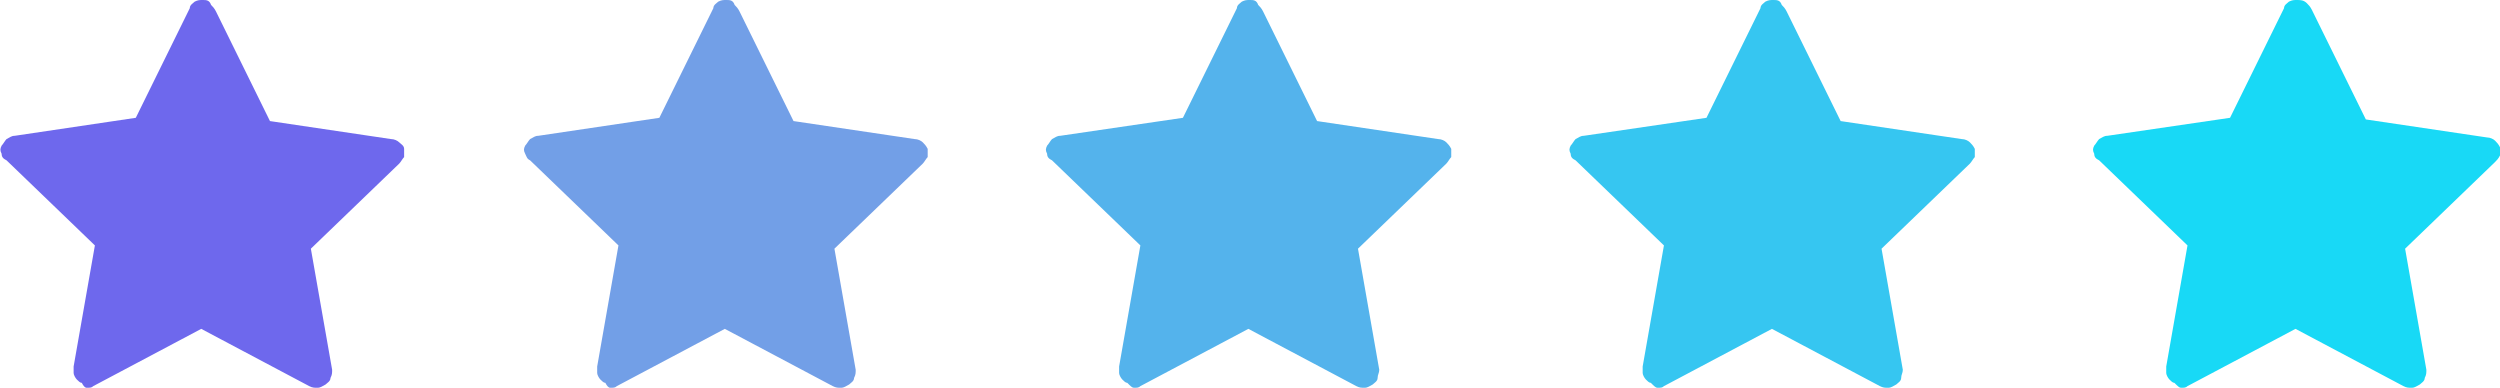
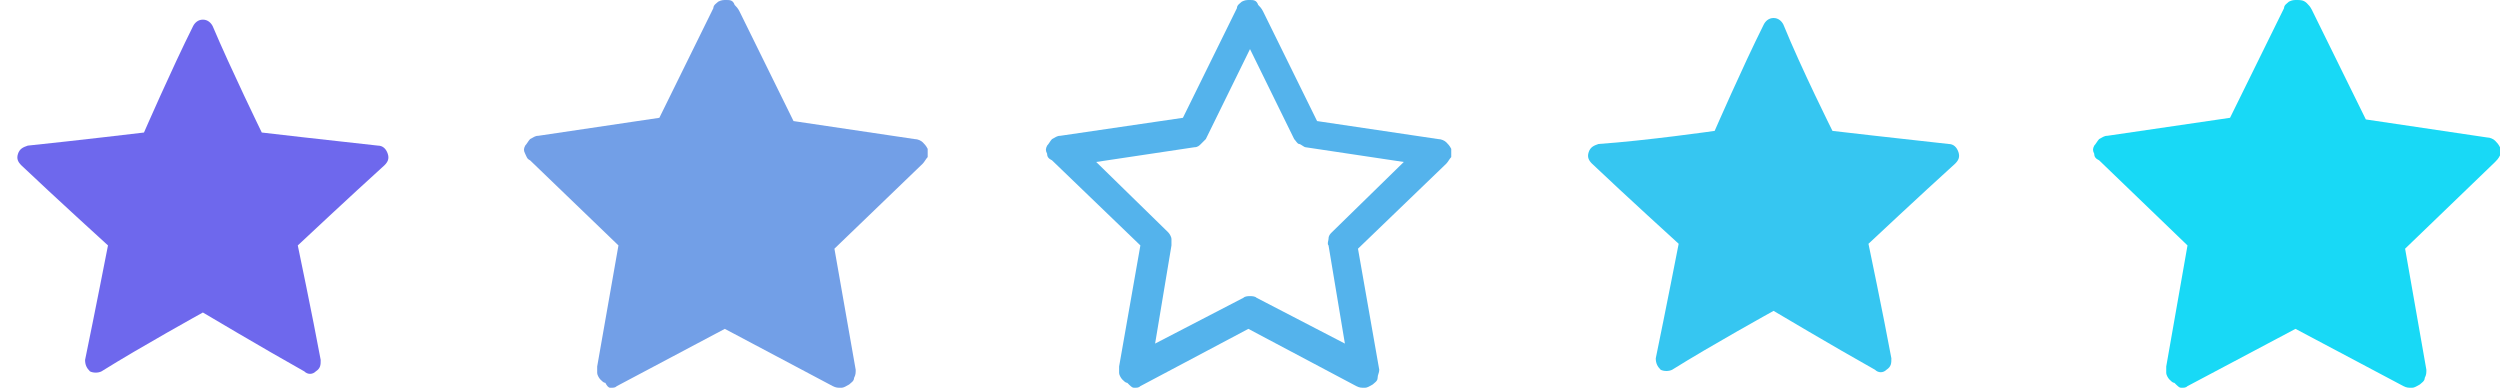
<svg xmlns="http://www.w3.org/2000/svg" version="1.1" id="Слой_1" x="0px" y="0px" viewBox="0 0 152.8 23.7" style="enable-background:new 0 0 152.8 23.7;" xml:space="preserve">
  <style type="text/css">
	.st0{display:none;fill:#FFFFFF;}
	.st1{fill:#18D9F6;}
	.st2{fill:#36C6F1;}
	.st3{fill:#54B3EC;}
	.st4{fill:#729FE7;}
	.st5{fill:#6E68ED;}
</style>
  <path class="st0" d="M8.8,9.3c0,0-4.2,0.5-7,0.8c-0.3,0-0.5,0.2-0.6,0.5s0,0.5,0.2,0.7C3.5,13.1,6.6,16,6.6,16s-0.9,4.2-1.4,6.9  c0,0.3,0,0.5,0.3,0.7c0.2,0.2,0.5,0.2,0.7,0c2.5-1.4,6.1-3.5,6.1-3.5s3.7,2.1,6.1,3.5c0.2,0.1,0.5,0.1,0.7,0  c0.2-0.2,0.3-0.4,0.3-0.7C18.9,20.1,18,16,18,16s3.1-2.9,5.2-4.8c0.2-0.2,0.3-0.4,0.2-0.7c-0.1-0.3-0.3-0.4-0.6-0.5  c-2.8-0.3-7-0.8-7-0.8s-1.7-3.9-2.9-6.4c-0.1-0.2-0.3-0.4-0.6-0.4s-0.5,0.2-0.6,0.4C10.6,5.4,8.8,9.3,8.8,9.3z" />
  <path class="st0" d="M40.8,9.3c0,0-4.2,0.5-7,0.8c-0.3,0-0.5,0.2-0.6,0.5s0,0.5,0.2,0.7c2.1,1.9,5.2,4.8,5.2,4.8s-0.9,4.2-1.4,6.9  c0,0.3,0,0.5,0.3,0.7c0.2,0.2,0.5,0.2,0.7,0c2.5-1.4,6.1-3.5,6.1-3.5s3.7,2.1,6.1,3.5c0.2,0.1,0.5,0.1,0.7,0  c0.2-0.2,0.3-0.4,0.3-0.7c-0.5-2.9-1.4-7-1.4-7s3.1-2.9,5.2-4.8c0.2-0.2,0.3-0.4,0.2-0.7s-0.3-0.4-0.6-0.5c-2.8-0.3-7-0.8-7-0.8  s-1.7-3.9-2.9-6.4c-0.1-0.2-0.3-0.4-0.6-0.4s-0.5,0.2-0.6,0.4C42.6,5.4,40.8,9.3,40.8,9.3z" />
  <path class="st0" d="M72.8,9.3c0,0-4.2,0.5-7,0.8c-0.3,0-0.5,0.2-0.6,0.5s0,0.5,0.2,0.7c2.1,1.9,5.2,4.8,5.2,4.8s-0.9,4.2-1.4,6.9  c0,0.3,0,0.5,0.3,0.7c0.2,0.2,0.5,0.2,0.7,0c2.5-1.4,6.1-3.5,6.1-3.5s3.7,2.1,6.1,3.5c0.2,0.1,0.5,0.1,0.7,0  c0.2-0.2,0.3-0.4,0.3-0.7c-0.5-2.9-1.4-7-1.4-7s3.1-2.9,5.2-4.8c0.2-0.2,0.3-0.4,0.2-0.7c-0.1-0.3-0.3-0.4-0.6-0.5  c-2.8-0.3-7-0.8-7-0.8s-1.7-3.9-2.9-6.4c-0.1-0.2-0.3-0.4-0.6-0.4c-0.3,0-0.5,0.2-0.6,0.4C74.6,5.4,72.8,9.3,72.8,9.3z" />
  <path class="st0" d="M104.8,9.3c0,0-4.2,0.5-7,0.8c-0.3,0-0.5,0.2-0.6,0.5s0,0.5,0.2,0.7c2.1,1.9,5.2,4.8,5.2,4.8s-0.9,4.2-1.4,6.9  c0,0.3,0,0.5,0.3,0.7c0.2,0.2,0.5,0.2,0.7,0c2.5-1.4,6.1-3.5,6.1-3.5s3.7,2.1,6.1,3.5c0.2,0.1,0.5,0.1,0.7,0  c0.2-0.2,0.3-0.4,0.3-0.7c-0.6-2.8-1.4-6.9-1.4-6.9s3.1-2.9,5.2-4.8c0.2-0.2,0.3-0.4,0.2-0.7c-0.1-0.3-0.3-0.4-0.6-0.5  c-2.8-0.3-7-0.8-7-0.8s-1.7-3.9-2.9-6.4c-0.1-0.2-0.3-0.4-0.6-0.4c-0.3,0-0.5,0.2-0.6,0.4C106.6,5.4,104.8,9.3,104.8,9.3z" />
  <path class="st0" d="M136.8,9.3c0,0-4.2,0.5-7,0.8c-0.3,0-0.5,0.2-0.6,0.5s0,0.5,0.2,0.7c2.1,1.9,5.2,4.8,5.2,4.8s-0.9,4.2-1.4,6.9  c0,0.3,0,0.5,0.3,0.7c0.2,0.2,0.5,0.2,0.7,0c2.5-1.4,6.1-3.5,6.1-3.5s3.7,2.1,6.1,3.5c0.2,0.1,0.5,0.1,0.7,0  c0.2-0.2,0.3-0.4,0.3-0.7c-0.6-2.8-1.4-6.9-1.4-6.9s3.1-2.9,5.2-4.8c0.2-0.2,0.3-0.4,0.2-0.7s-0.3-0.4-0.6-0.5c-2.8-0.3-7-0.8-7-0.8  s-1.7-3.9-2.9-6.4c-0.1-0.2-0.3-0.4-0.6-0.4s-0.5,0.2-0.6,0.4C138.6,5.4,136.8,9.3,136.8,9.3z" />
  <path class="st1" d="M133.3,23.7c-0.1,0-0.2-0.1-0.4-0.3c-0.1,0-0.2-0.1-0.3-0.2c-0.1-0.1-0.2-0.3-0.2-0.4s0-0.3,0-0.4l1.3-7.4  l-5.4-5.2c-0.2-0.1-0.3-0.2-0.3-0.4c-0.1-0.2-0.1-0.3,0-0.5c0.1-0.1,0.2-0.3,0.3-0.4c0.2-0.1,0.3-0.2,0.5-0.2l7.5-1.1l3.3-6.7  c0-0.2,0.2-0.3,0.3-0.4c0.2-0.1,0.3-0.1,0.5-0.1c0.2,0,0.4,0,0.6,0.2c0.1,0.1,0.2,0.2,0.3,0.4l3.3,6.7l7.4,1.1  c0.2,0,0.4,0.1,0.5,0.2c0.1,0.1,0.2,0.2,0.3,0.4c0,0.1,0,0.3,0,0.5c-0.1,0.2-0.2,0.3-0.3,0.4l-5.5,5.3l1.3,7.4c0,0.2,0,0.3-0.1,0.5  c0,0.2-0.2,0.3-0.3,0.4c-0.2,0.1-0.3,0.2-0.5,0.2s-0.3,0-0.5-0.1l-6.6-3.5l-6.6,3.5C133.6,23.7,133.5,23.7,133.3,23.7L133.3,23.7z   M143.8,9c-0.1,0-0.3,0-0.4-0.1c-0.1-0.1-0.2-0.2-0.3-0.4L140.4,3l-2.7,5.5c-0.1,0.1-0.2,0.2-0.3,0.3C137.3,8.9,137.2,9,137,9  l-6,0.9l4.4,4.3c0.1,0.1,0.2,0.3,0.2,0.4c0,0.1,0,0.3,0,0.4l-1,6l5.4-2.8c0.1-0.1,0.3-0.1,0.4-0.1c0.1,0,0.3,0,0.4,0.1l5.4,2.8l-1-6  c-0.1-0.1,0-0.2,0-0.4s0.1-0.3,0.2-0.4l4.4-4.3L143.8,9z" />
-   <path class="st2" d="M101.3,23.7c-0.1,0-0.2-0.1-0.4-0.3c-0.1,0-0.2-0.1-0.3-0.2c-0.1-0.1-0.2-0.3-0.2-0.4s0-0.3,0-0.4l1.3-7.4  l-5.4-5.2C96.1,9.7,96,9.6,96,9.4c-0.1-0.2-0.1-0.3,0-0.5c0.1-0.1,0.2-0.3,0.3-0.4c0.2-0.1,0.3-0.2,0.5-0.2l7.5-1.1l3.3-6.7  c0-0.2,0.2-0.3,0.3-0.4c0.2-0.1,0.3-0.1,0.5-0.1c0.2,0,0.4,0,0.5,0.3c0.1,0.1,0.2,0.2,0.3,0.4l3.3,6.7l7.4,1.1  c0.2,0,0.4,0.1,0.5,0.2c0.1,0.1,0.2,0.2,0.3,0.4c0,0.2,0,0.3,0,0.5c-0.1,0.1-0.2,0.3-0.3,0.4l-5.4,5.2l1.3,7.4  c0,0.2-0.1,0.3-0.1,0.5s-0.2,0.3-0.3,0.4c-0.2,0.1-0.3,0.2-0.5,0.2c-0.2,0-0.3,0-0.5-0.1l-6.6-3.5l-6.6,3.5  C101.6,23.7,101.5,23.7,101.3,23.7L101.3,23.7z M111.8,9c-0.1,0-0.3,0-0.4-0.2c-0.1,0-0.2-0.2-0.3-0.3L108.4,3l-2.7,5.5  c-0.1,0.1-0.2,0.2-0.3,0.3C105.3,8.9,105.2,9,105,9l-6,0.9l4.4,4.3c0.1,0.1,0.2,0.3,0.2,0.4c0,0.1,0,0.3,0,0.4l-1,6l5.4-2.8  c0.1-0.1,0.3-0.1,0.4-0.1c0.1,0,0.3,0,0.4,0.1l5.4,2.8l-1-6c-0.1-0.1,0-0.2,0-0.4s0.1-0.3,0.2-0.4l4.4-4.3L111.8,9z" />
  <path class="st3" d="M69.3,23.7c-0.1,0-0.2-0.1-0.4-0.3c-0.1,0-0.2-0.1-0.3-0.2s-0.2-0.3-0.2-0.4s0-0.3,0-0.4l1.3-7.4l-5.4-5.2  C64.1,9.7,64,9.6,64,9.4c-0.1-0.2-0.1-0.3,0-0.5c0.1-0.1,0.2-0.3,0.3-0.4c0.2-0.1,0.3-0.2,0.5-0.2l7.5-1.1l3.3-6.7  c0-0.2,0.2-0.3,0.3-0.4C76.1,0,76.2,0,76.4,0s0.4,0,0.5,0.3c0.1,0.1,0.2,0.2,0.3,0.4l3.3,6.7l7.4,1.1c0.2,0,0.4,0.1,0.5,0.2  c0.1,0.1,0.2,0.2,0.3,0.4c0,0.2,0,0.3,0,0.5c-0.1,0.1-0.2,0.3-0.3,0.4L83,15.2l1.3,7.4c0,0.2-0.1,0.3-0.1,0.5s-0.2,0.3-0.3,0.4  c-0.2,0.1-0.3,0.2-0.5,0.2s-0.3,0-0.5-0.1l-6.6-3.5l-6.6,3.5C69.6,23.7,69.5,23.7,69.3,23.7L69.3,23.7z M79.8,9  c-0.1,0-0.3-0.2-0.4-0.2s-0.2-0.2-0.3-0.3L76.4,3l-2.7,5.5c-0.1,0.1-0.2,0.2-0.3,0.3C73.3,8.9,73.2,9,73,9l-6,0.9l4.4,4.3  c0.1,0.1,0.2,0.3,0.2,0.4c0,0.1,0,0.3,0,0.4l-1,6l5.4-2.8c0.1-0.1,0.3-0.1,0.4-0.1s0.3,0,0.4,0.1l5.4,2.8l-1-6c-0.1-0.1,0-0.3,0-0.4  c0-0.2,0.1-0.3,0.2-0.4l4.4-4.3L79.8,9z" />
  <path class="st4" d="M37.3,23.7c-0.1,0-0.2-0.1-0.3-0.3c-0.1,0-0.2-0.1-0.3-0.2s-0.2-0.3-0.2-0.4s0-0.3,0-0.4l1.3-7.4l-5.4-5.2  c-0.2-0.1-0.2-0.2-0.3-0.4s-0.1-0.3,0-0.5c0.1-0.1,0.2-0.3,0.3-0.4c0.2-0.1,0.3-0.2,0.5-0.2l7.4-1.1l3.3-6.7c0-0.2,0.2-0.3,0.3-0.4  C44.1,0,44.2,0,44.4,0c0.2,0,0.4,0,0.5,0.3c0.1,0.1,0.2,0.2,0.3,0.4l3.3,6.7l7.4,1.1c0.2,0,0.4,0.1,0.5,0.2c0.1,0.1,0.2,0.2,0.3,0.4  c0,0.2,0,0.3,0,0.5c-0.1,0.1-0.2,0.3-0.3,0.4L51,15.2l1.3,7.4c0,0.2,0,0.3-0.1,0.5c0,0.2-0.2,0.3-0.3,0.4c-0.2,0.1-0.3,0.2-0.5,0.2  s-0.3,0-0.5-0.1l-6.6-3.5l-6.6,3.5C37.6,23.7,37.5,23.7,37.3,23.7L37.3,23.7z M47.8,9c-0.1,0-0.3,0-0.4-0.2c-0.1,0-0.2-0.2-0.3-0.3  L44.4,3l-2.7,5.5c-0.1,0.1-0.2,0.2-0.3,0.3C41.3,8.9,41.2,9,41,9l-6,0.9l4.4,4.3c0.1,0.1,0.2,0.3,0.2,0.4c0,0.1,0,0.3,0,0.4l-1,6  l5.4-2.8c0.1-0.1,0.2-0.1,0.4-0.1c0.1,0,0.3,0,0.4,0.1l5.4,2.8l-1-6c-0.1-0.1,0-0.3,0-0.4c0-0.2,0.1-0.3,0.2-0.4l4.4-4.3L47.8,9z" />
-   <path class="st5" d="M5.3,23.7c-0.1,0-0.2-0.1-0.3-0.3c-0.1,0-0.2-0.1-0.3-0.2c-0.1-0.1-0.2-0.3-0.2-0.4s0-0.3,0-0.4L5.8,15L0.4,9.8  C0.2,9.7,0.1,9.6,0.1,9.4C0,9.2,0,9.1,0.1,8.9c0.1-0.1,0.2-0.3,0.3-0.4c0.2-0.1,0.3-0.2,0.5-0.2l7.4-1.1l3.3-6.7  c0-0.2,0.2-0.3,0.3-0.4C12.1,0,12.2,0,12.4,0s0.4,0,0.5,0.3c0.1,0.1,0.2,0.2,0.3,0.4l3.3,6.7l7.4,1.1c0.2,0,0.4,0.1,0.5,0.2  c0.1,0.1,0.3,0.2,0.3,0.4s0,0.3,0,0.5c-0.1,0.1-0.2,0.3-0.3,0.4L19,15.2l1.3,7.4c0,0.2,0,0.3-0.1,0.5c0,0.2-0.2,0.3-0.3,0.4  c-0.2,0.1-0.3,0.2-0.5,0.2s-0.3,0-0.5-0.1l-6.6-3.5l-6.6,3.5C5.6,23.7,5.5,23.7,5.3,23.7L5.3,23.7z M15.8,9c-0.1,0-0.3,0-0.4-0.2  c-0.1,0-0.2-0.2-0.3-0.3L12.4,3L9.7,8.5C9.6,8.6,9.5,8.7,9.4,8.8C9.3,8.9,9.1,9,9,9L3,9.9l4.4,4.3c0.1,0.1,0.2,0.3,0.2,0.4  c0,0.1,0,0.3,0,0.4l-1,6l5.4-2.8c0.1-0.1,0.2-0.1,0.4-0.1c0.1,0,0.3,0,0.4,0.1l5.4,2.8l-1-6c-0.1-0.1,0-0.3,0-0.4  c0-0.2,0.1-0.3,0.2-0.4l4.4-4.3L15.8,9z" />
  <path class="st1" d="M141.1,1.3c-0.1-0.2-0.3-0.4-0.6-0.4c-0.3,0-0.5,0.2-0.6,0.4c-1.3,2.6-3,6.5-3,6.5s-4.2,0.5-7.1,0.8  c-0.3,0.1-0.5,0.2-0.6,0.5c-0.1,0.3,0,0.5,0.2,0.7c2,1.9,5.3,4.9,5.3,4.9s-0.8,4.1-1.4,7c0,0.3,0.1,0.5,0.3,0.7  c0.2,0.1,0.5,0.1,0.7,0c2.4-1.5,6.2-3.6,6.2-3.6s3.7,2.2,6.2,3.6c0.2,0.2,0.5,0.2,0.7,0c0.3-0.2,0.3-0.4,0.3-0.7  c-0.5-2.7-1.4-7-1.4-7s3.2-3,5.3-4.9c0.2-0.3,0.3-0.5,0.2-0.8c-0.1-0.3-0.3-0.5-0.7-0.5c-2.8-0.3-7.1-0.8-7.1-0.8  S142.2,3.8,141.1,1.3z" />
  <path class="st2" d="M109,1.5c-0.1-0.2-0.3-0.4-0.6-0.4c-0.3,0-0.5,0.2-0.6,0.4c-1.3,2.6-3,6.5-3,6.5s-4.2,0.6-7.1,0.8  c-0.3,0.1-0.5,0.2-0.6,0.5s0,0.5,0.2,0.7c2,1.9,5.3,4.9,5.3,4.9s-0.8,4.1-1.4,7c0,0.3,0.1,0.5,0.3,0.7c0.2,0.1,0.5,0.1,0.7,0  c2.4-1.5,6.2-3.6,6.2-3.6s3.7,2.2,6.2,3.6c0.2,0.2,0.5,0.2,0.7,0c0.3-0.2,0.3-0.4,0.3-0.7c-0.5-2.7-1.4-7-1.4-7s3.2-3,5.3-4.9  c0.2-0.2,0.3-0.4,0.2-0.7s-0.3-0.5-0.6-0.5C116.3,8.5,112,8,112,8S110.1,4.2,109,1.5z" />
-   <path class="st3" d="M76.9,1.5c-0.1-0.2-0.3-0.4-0.6-0.4s-0.5,0.2-0.6,0.4c-1.3,2.6-3,6.5-3,6.5s-4.2,0.5-7.1,0.8  C65.3,8.9,65.1,9,65,9.3s0,0.5,0.2,0.7c2,1.9,5.3,4.9,5.3,4.9s-0.8,4.1-1.4,7c0,0.3,0.1,0.5,0.3,0.7c0.2,0.1,0.5,0.1,0.7,0  c2.4-1.5,6.2-3.6,6.2-3.6s3.7,2.2,6.2,3.6c0.2,0.2,0.5,0.2,0.7,0c0.3-0.2,0.3-0.4,0.3-0.7c-0.5-2.7-1.4-7-1.4-7s3.2-3,5.3-4.9  c0.2-0.2,0.3-0.4,0.2-0.7S87.3,8.8,87,8.8C84.2,8.5,79.9,8,79.9,8S78,4.2,76.9,1.5z" />
  <path class="st4" d="M45,1.6c-0.1-0.2-0.3-0.4-0.6-0.4s-0.5,0.2-0.6,0.4c-1.3,2.6-3,6.5-3,6.5s-4.2,0.5-7.1,0.8  c-0.3,0.1-0.5,0.2-0.6,0.5c-0.1,0.3,0,0.5,0.2,0.7c2,1.9,5.3,4.9,5.3,4.9s-0.8,4.1-1.4,7c0,0.3,0.1,0.5,0.3,0.7  c0.2,0.1,0.5,0.1,0.7,0c2.4-1.5,6.2-3.6,6.2-3.6s3.7,2.2,6.2,3.6c0.2,0.2,0.5,0.2,0.7,0c0.3-0.2,0.3-0.4,0.3-0.7  c-0.5-2.7-1.4-7-1.4-7s3.2-3,5.3-4.9c0.2-0.2,0.3-0.4,0.2-0.7s-0.3-0.5-0.6-0.5C52.3,8.6,48,8.1,48,8.1S46.1,4.2,45,1.6z" />
  <path class="st5" d="M13,1.6c-0.1-0.2-0.3-0.4-0.6-0.4s-0.5,0.2-0.6,0.4c-1.3,2.6-3,6.5-3,6.5S4.6,8.6,1.7,8.9  C1.4,9,1.2,9.1,1.1,9.4s0,0.5,0.2,0.7C3.3,12,6.6,15,6.6,15s-0.8,4.1-1.4,7c0,0.3,0.1,0.5,0.3,0.7c0.2,0.1,0.5,0.1,0.7,0  c2.4-1.5,6.2-3.6,6.2-3.6s3.7,2.2,6.2,3.6c0.2,0.2,0.5,0.2,0.7,0c0.3-0.2,0.3-0.4,0.3-0.7c-0.5-2.7-1.4-7-1.4-7s3.2-3,5.3-4.9  c0.2-0.2,0.3-0.4,0.2-0.7s-0.3-0.5-0.6-0.5C20.3,8.6,16,8.1,16,8.1S14.1,4.2,13,1.6z" />
</svg>